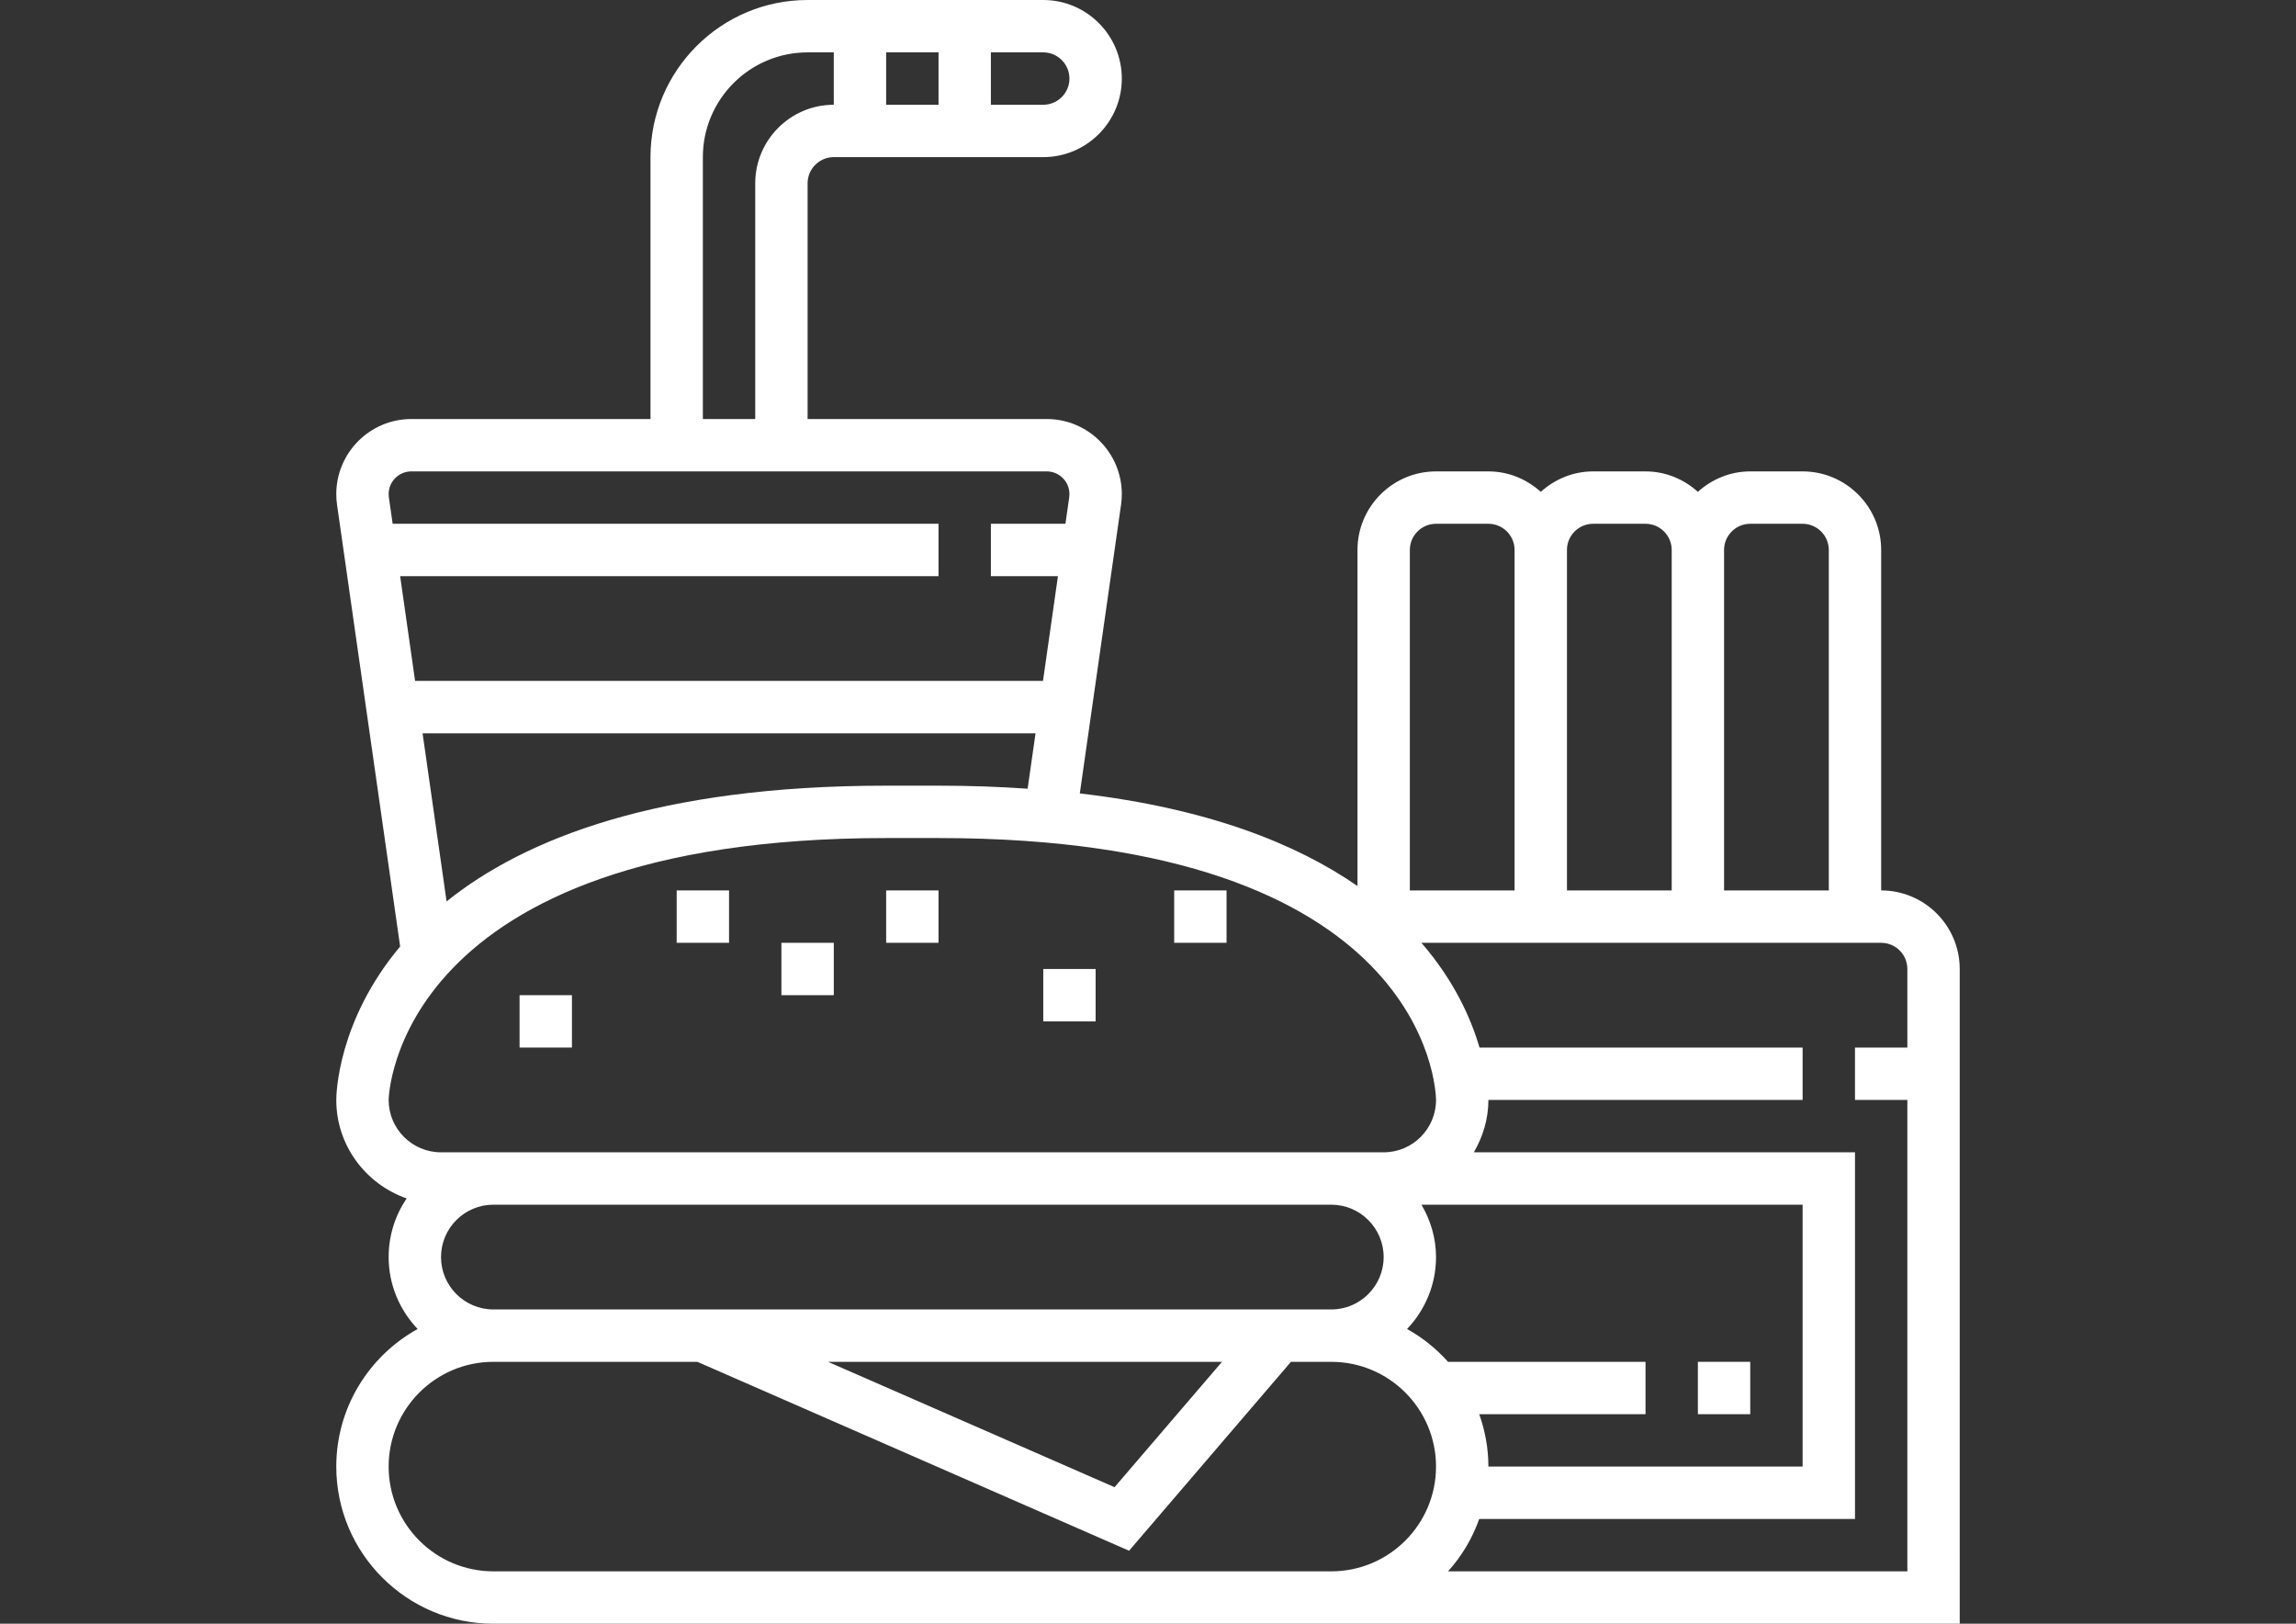
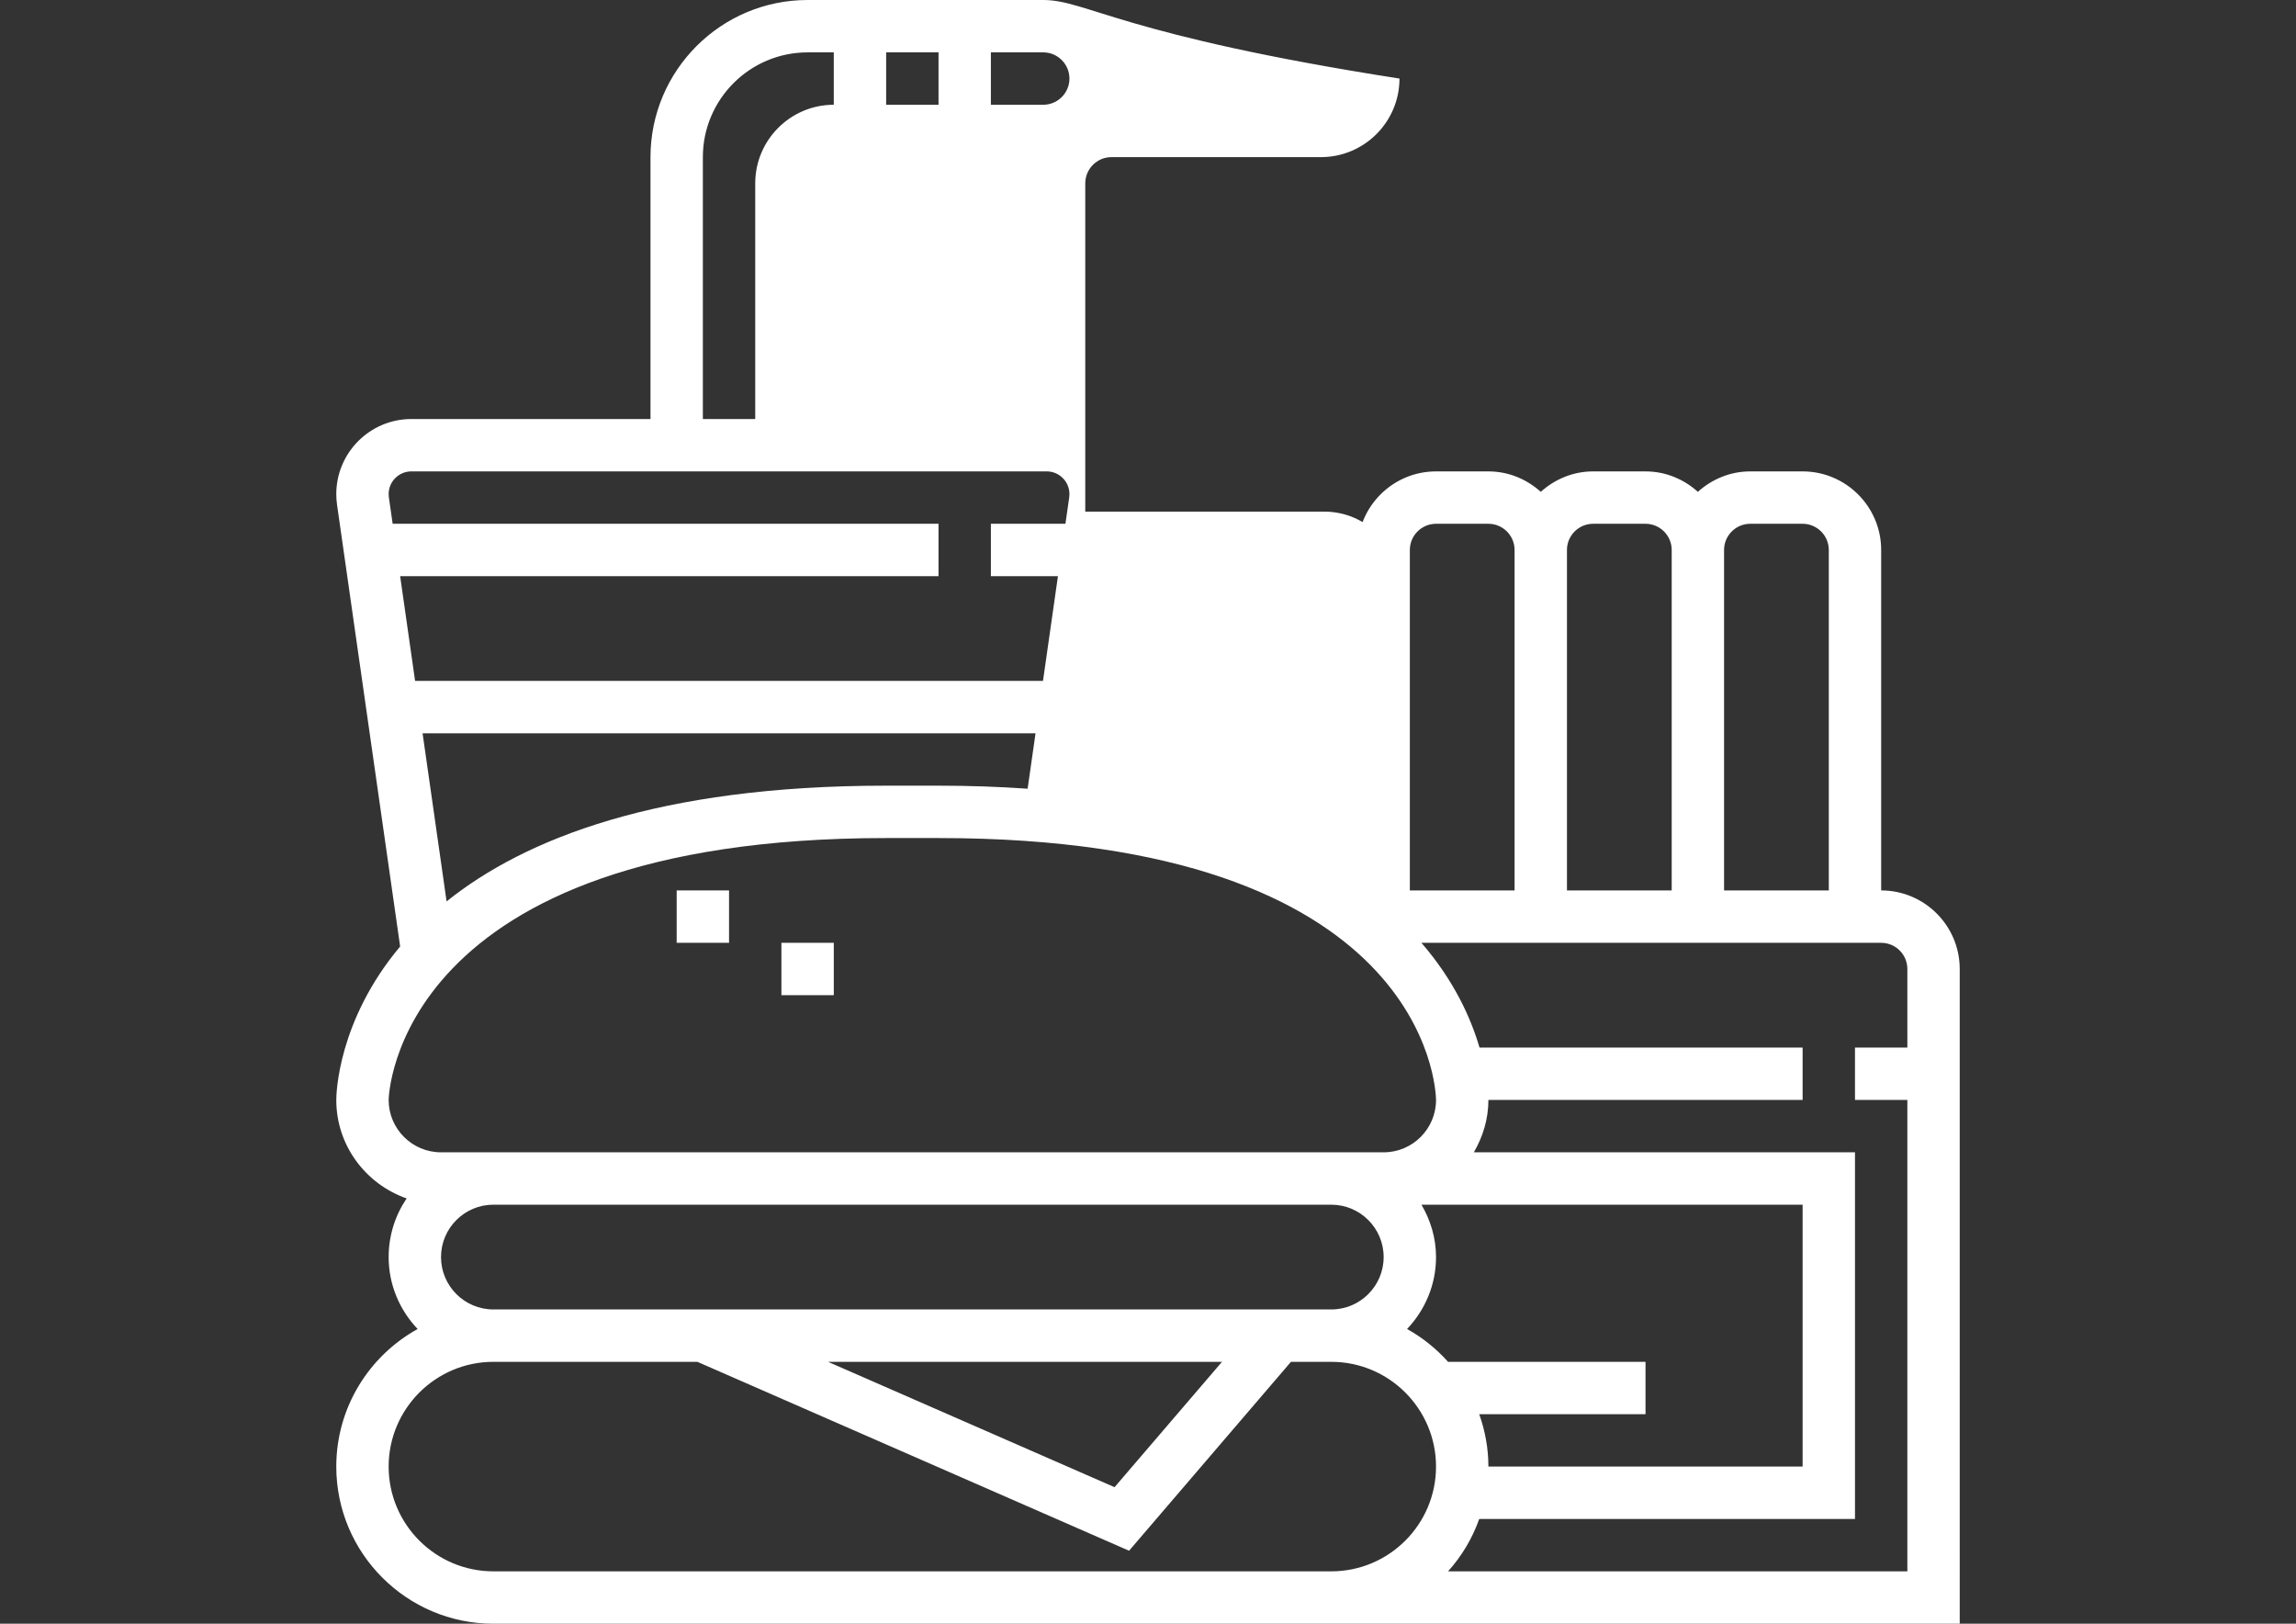
<svg xmlns="http://www.w3.org/2000/svg" version="1.1" id="Layer_1" x="0px" y="0px" width="841.889px" height="595.281px" viewBox="0 0 841.889 595.281" enable-background="new 0 0 841.889 595.281" xml:space="preserve">
  <rect x="0" y="0" width="841.889" height="595.281" fill="#333333" stroke="none" />
  <g>
    <g>
      <g>
-         <path fill="#FFFFFF" d="M689.781,326.444V201.628c0-15.881-12.923-28.805-28.804-28.805h-19.202     c-7.403,0-14.095,2.891-19.203,7.489c-5.106-4.608-11.8-7.489-19.202-7.489h-19.203c-7.401,0-14.095,2.891-19.201,7.489     c-5.108-4.608-11.801-7.489-19.203-7.489H526.56c-15.881,0-28.804,12.924-28.804,28.805v123.203     c-22.15-15.352-54.479-28.42-101.813-33.95l15.122-105.862c0.183-1.277,0.278-2.573,0.278-3.87     c0-15.181-12.348-27.526-27.526-27.526h-87.688V67.209c0-5.29,4.311-9.601,9.602-9.601h76.811     c15.881,0,28.804-12.924,28.804-28.805C411.343,12.924,398.42,0,382.539,0h-86.411c-31.771,0-57.608,25.837-57.608,57.608v96.013     h-87.688c-15.181,0-27.526,12.348-27.526,27.526c0,1.297,0.096,2.593,0.278,3.897L146.723,347     c-22.822,27.182-23.417,53.988-23.417,56.255c0,16.744,10.83,30.857,25.799,36.109c-4.158,6.136-6.597,13.538-6.597,21.497     c0,10.235,4.081,19.481,10.629,26.375c-17.763,9.822-29.831,28.736-29.831,50.437c0,31.771,25.837,57.607,57.607,57.607h288.038     h19.202h230.431V393.653v-9.601v-28.806C718.584,339.368,705.66,326.444,689.781,326.444z M632.173,201.628     c0-5.291,4.311-9.602,9.602-9.602h19.202c5.29,0,9.602,4.311,9.602,9.602v124.816h-38.404L632.173,201.628L632.173,201.628z      M574.566,201.628c0-5.291,4.312-9.602,9.601-9.602h19.203c5.29,0,9.603,4.311,9.603,9.602v124.816h-38.405L574.566,201.628     L574.566,201.628z M516.956,201.628c0-5.291,4.313-9.602,9.603-9.602h19.202c5.291,0,9.602,4.311,9.602,9.602v124.816h-38.405     L516.956,201.628L516.956,201.628z M363.337,19.203h19.202c5.291,0,9.602,4.312,9.602,9.602c0,5.291-4.311,9.602-9.602,9.602     h-19.202V19.203z M324.932,19.203h19.202v19.202h-19.202V19.203z M257.723,57.608c0-21.181,17.225-38.405,38.405-38.405h9.602     v19.202c-15.881,0-28.805,12.924-28.805,28.804v86.412h-19.202V57.608z M143.976,192.026l-1.382-9.669     c-0.058-0.403-0.087-0.808-0.087-1.21c0-4.589,3.735-8.324,8.324-8.324h87.688h57.608h87.688c4.59,0,8.324,3.735,8.324,8.324     c0,0.402-0.028,0.807-0.077,1.182l-1.392,9.697h-27.335v19.202h24.589l-5.482,38.404H152.204l-5.482-38.404h197.412v-19.202     H143.976z M379.707,268.837l-2.899,20.316c-10.283-0.711-21.113-1.114-32.674-1.114h-19.202     c-83.666,0-132.536,19.481-161.177,42.43l-8.805-61.632H379.707z M142.507,403.256c0-0.96,2.084-96.014,182.425-96.014h19.202     c179.093,0,182.377,92.153,182.425,96.014c0,10.59-8.612,19.201-19.203,19.201h-9.601h-9.603h-307.24H161.71     C151.119,422.457,142.507,413.844,142.507,403.256z M180.912,480.065c-10.591,0-19.202-8.612-19.202-19.203     c0-10.59,8.611-19.202,19.202-19.202h307.24c10.591,0,19.202,8.612,19.202,19.202c0,10.591-8.611,19.203-19.202,19.203H180.912z      M448.076,499.267l-39.394,45.962l-105.065-45.962H448.076z M488.154,576.078h-19.202H180.912     c-21.182,0-38.405-17.225-38.405-38.404c0-21.181,17.225-38.405,38.405-38.405h74.804l158.287,69.254l59.363-69.254h14.786     c21.182,0,38.405,17.225,38.405,38.405C526.558,558.853,509.334,576.078,488.154,576.078z M515.94,487.237     c6.539-6.894,10.619-16.14,10.619-26.375c0-7.026-2.035-13.528-5.338-19.202h139.756v96.014H545.761     c0-6.74-1.229-13.184-3.36-19.202h60.969v-19.203h-72.394C526.674,494.476,521.615,490.378,515.94,487.237z M699.382,384.052     H680.18v19.202h19.202v172.822H530.976c4.981-5.55,8.891-12.04,11.425-19.202H680.18V422.457H540.423     c3.303-5.674,5.338-12.174,5.338-19.201h115.216v-19.202H542.506c-3.12-10.677-9.284-24.532-21.306-38.405H689.78     c5.291,0,9.603,4.301,9.603,9.602V384.052L699.382,384.052z" />
-         <rect x="622.572" y="499.267" fill="#FFFFFF" width="19.203" height="19.203" />
+         <path fill="#FFFFFF" d="M689.781,326.444V201.628c0-15.881-12.923-28.805-28.804-28.805h-19.202     c-7.403,0-14.095,2.891-19.203,7.489c-5.106-4.608-11.8-7.489-19.202-7.489h-19.203c-7.401,0-14.095,2.891-19.201,7.489     c-5.108-4.608-11.801-7.489-19.203-7.489H526.56c-15.881,0-28.804,12.924-28.804,28.805v123.203     l15.122-105.862c0.183-1.277,0.278-2.573,0.278-3.87     c0-15.181-12.348-27.526-27.526-27.526h-87.688V67.209c0-5.29,4.311-9.601,9.602-9.601h76.811     c15.881,0,28.804-12.924,28.804-28.805C411.343,12.924,398.42,0,382.539,0h-86.411c-31.771,0-57.608,25.837-57.608,57.608v96.013     h-87.688c-15.181,0-27.526,12.348-27.526,27.526c0,1.297,0.096,2.593,0.278,3.897L146.723,347     c-22.822,27.182-23.417,53.988-23.417,56.255c0,16.744,10.83,30.857,25.799,36.109c-4.158,6.136-6.597,13.538-6.597,21.497     c0,10.235,4.081,19.481,10.629,26.375c-17.763,9.822-29.831,28.736-29.831,50.437c0,31.771,25.837,57.607,57.607,57.607h288.038     h19.202h230.431V393.653v-9.601v-28.806C718.584,339.368,705.66,326.444,689.781,326.444z M632.173,201.628     c0-5.291,4.311-9.602,9.602-9.602h19.202c5.29,0,9.602,4.311,9.602,9.602v124.816h-38.404L632.173,201.628L632.173,201.628z      M574.566,201.628c0-5.291,4.312-9.602,9.601-9.602h19.203c5.29,0,9.603,4.311,9.603,9.602v124.816h-38.405L574.566,201.628     L574.566,201.628z M516.956,201.628c0-5.291,4.313-9.602,9.603-9.602h19.202c5.291,0,9.602,4.311,9.602,9.602v124.816h-38.405     L516.956,201.628L516.956,201.628z M363.337,19.203h19.202c5.291,0,9.602,4.312,9.602,9.602c0,5.291-4.311,9.602-9.602,9.602     h-19.202V19.203z M324.932,19.203h19.202v19.202h-19.202V19.203z M257.723,57.608c0-21.181,17.225-38.405,38.405-38.405h9.602     v19.202c-15.881,0-28.805,12.924-28.805,28.804v86.412h-19.202V57.608z M143.976,192.026l-1.382-9.669     c-0.058-0.403-0.087-0.808-0.087-1.21c0-4.589,3.735-8.324,8.324-8.324h87.688h57.608h87.688c4.59,0,8.324,3.735,8.324,8.324     c0,0.402-0.028,0.807-0.077,1.182l-1.392,9.697h-27.335v19.202h24.589l-5.482,38.404H152.204l-5.482-38.404h197.412v-19.202     H143.976z M379.707,268.837l-2.899,20.316c-10.283-0.711-21.113-1.114-32.674-1.114h-19.202     c-83.666,0-132.536,19.481-161.177,42.43l-8.805-61.632H379.707z M142.507,403.256c0-0.96,2.084-96.014,182.425-96.014h19.202     c179.093,0,182.377,92.153,182.425,96.014c0,10.59-8.612,19.201-19.203,19.201h-9.601h-9.603h-307.24H161.71     C151.119,422.457,142.507,413.844,142.507,403.256z M180.912,480.065c-10.591,0-19.202-8.612-19.202-19.203     c0-10.59,8.611-19.202,19.202-19.202h307.24c10.591,0,19.202,8.612,19.202,19.202c0,10.591-8.611,19.203-19.202,19.203H180.912z      M448.076,499.267l-39.394,45.962l-105.065-45.962H448.076z M488.154,576.078h-19.202H180.912     c-21.182,0-38.405-17.225-38.405-38.404c0-21.181,17.225-38.405,38.405-38.405h74.804l158.287,69.254l59.363-69.254h14.786     c21.182,0,38.405,17.225,38.405,38.405C526.558,558.853,509.334,576.078,488.154,576.078z M515.94,487.237     c6.539-6.894,10.619-16.14,10.619-26.375c0-7.026-2.035-13.528-5.338-19.202h139.756v96.014H545.761     c0-6.74-1.229-13.184-3.36-19.202h60.969v-19.203h-72.394C526.674,494.476,521.615,490.378,515.94,487.237z M699.382,384.052     H680.18v19.202h19.202v172.822H530.976c4.981-5.55,8.891-12.04,11.425-19.202H680.18V422.457H540.423     c3.303-5.674,5.338-12.174,5.338-19.201h115.216v-19.202H542.506c-3.12-10.677-9.284-24.532-21.306-38.405H689.78     c5.291,0,9.603,4.301,9.603,9.602V384.052L699.382,384.052z" />
        <rect x="248.121" y="326.444" fill="#FFFFFF" width="19.203" height="19.203" />
        <rect x="286.527" y="345.647" fill="#FFFFFF" width="19.203" height="19.202" />
-         <rect x="324.932" y="326.444" fill="#FFFFFF" width="19.202" height="19.203" />
-         <rect x="382.539" y="355.248" fill="#FFFFFF" width="19.202" height="19.203" />
-         <rect x="430.546" y="326.444" fill="#FFFFFF" width="19.201" height="19.203" />
-         <rect x="190.514" y="364.849" fill="#FFFFFF" width="19.202" height="19.203" />
      </g>
    </g>
  </g>
</svg>